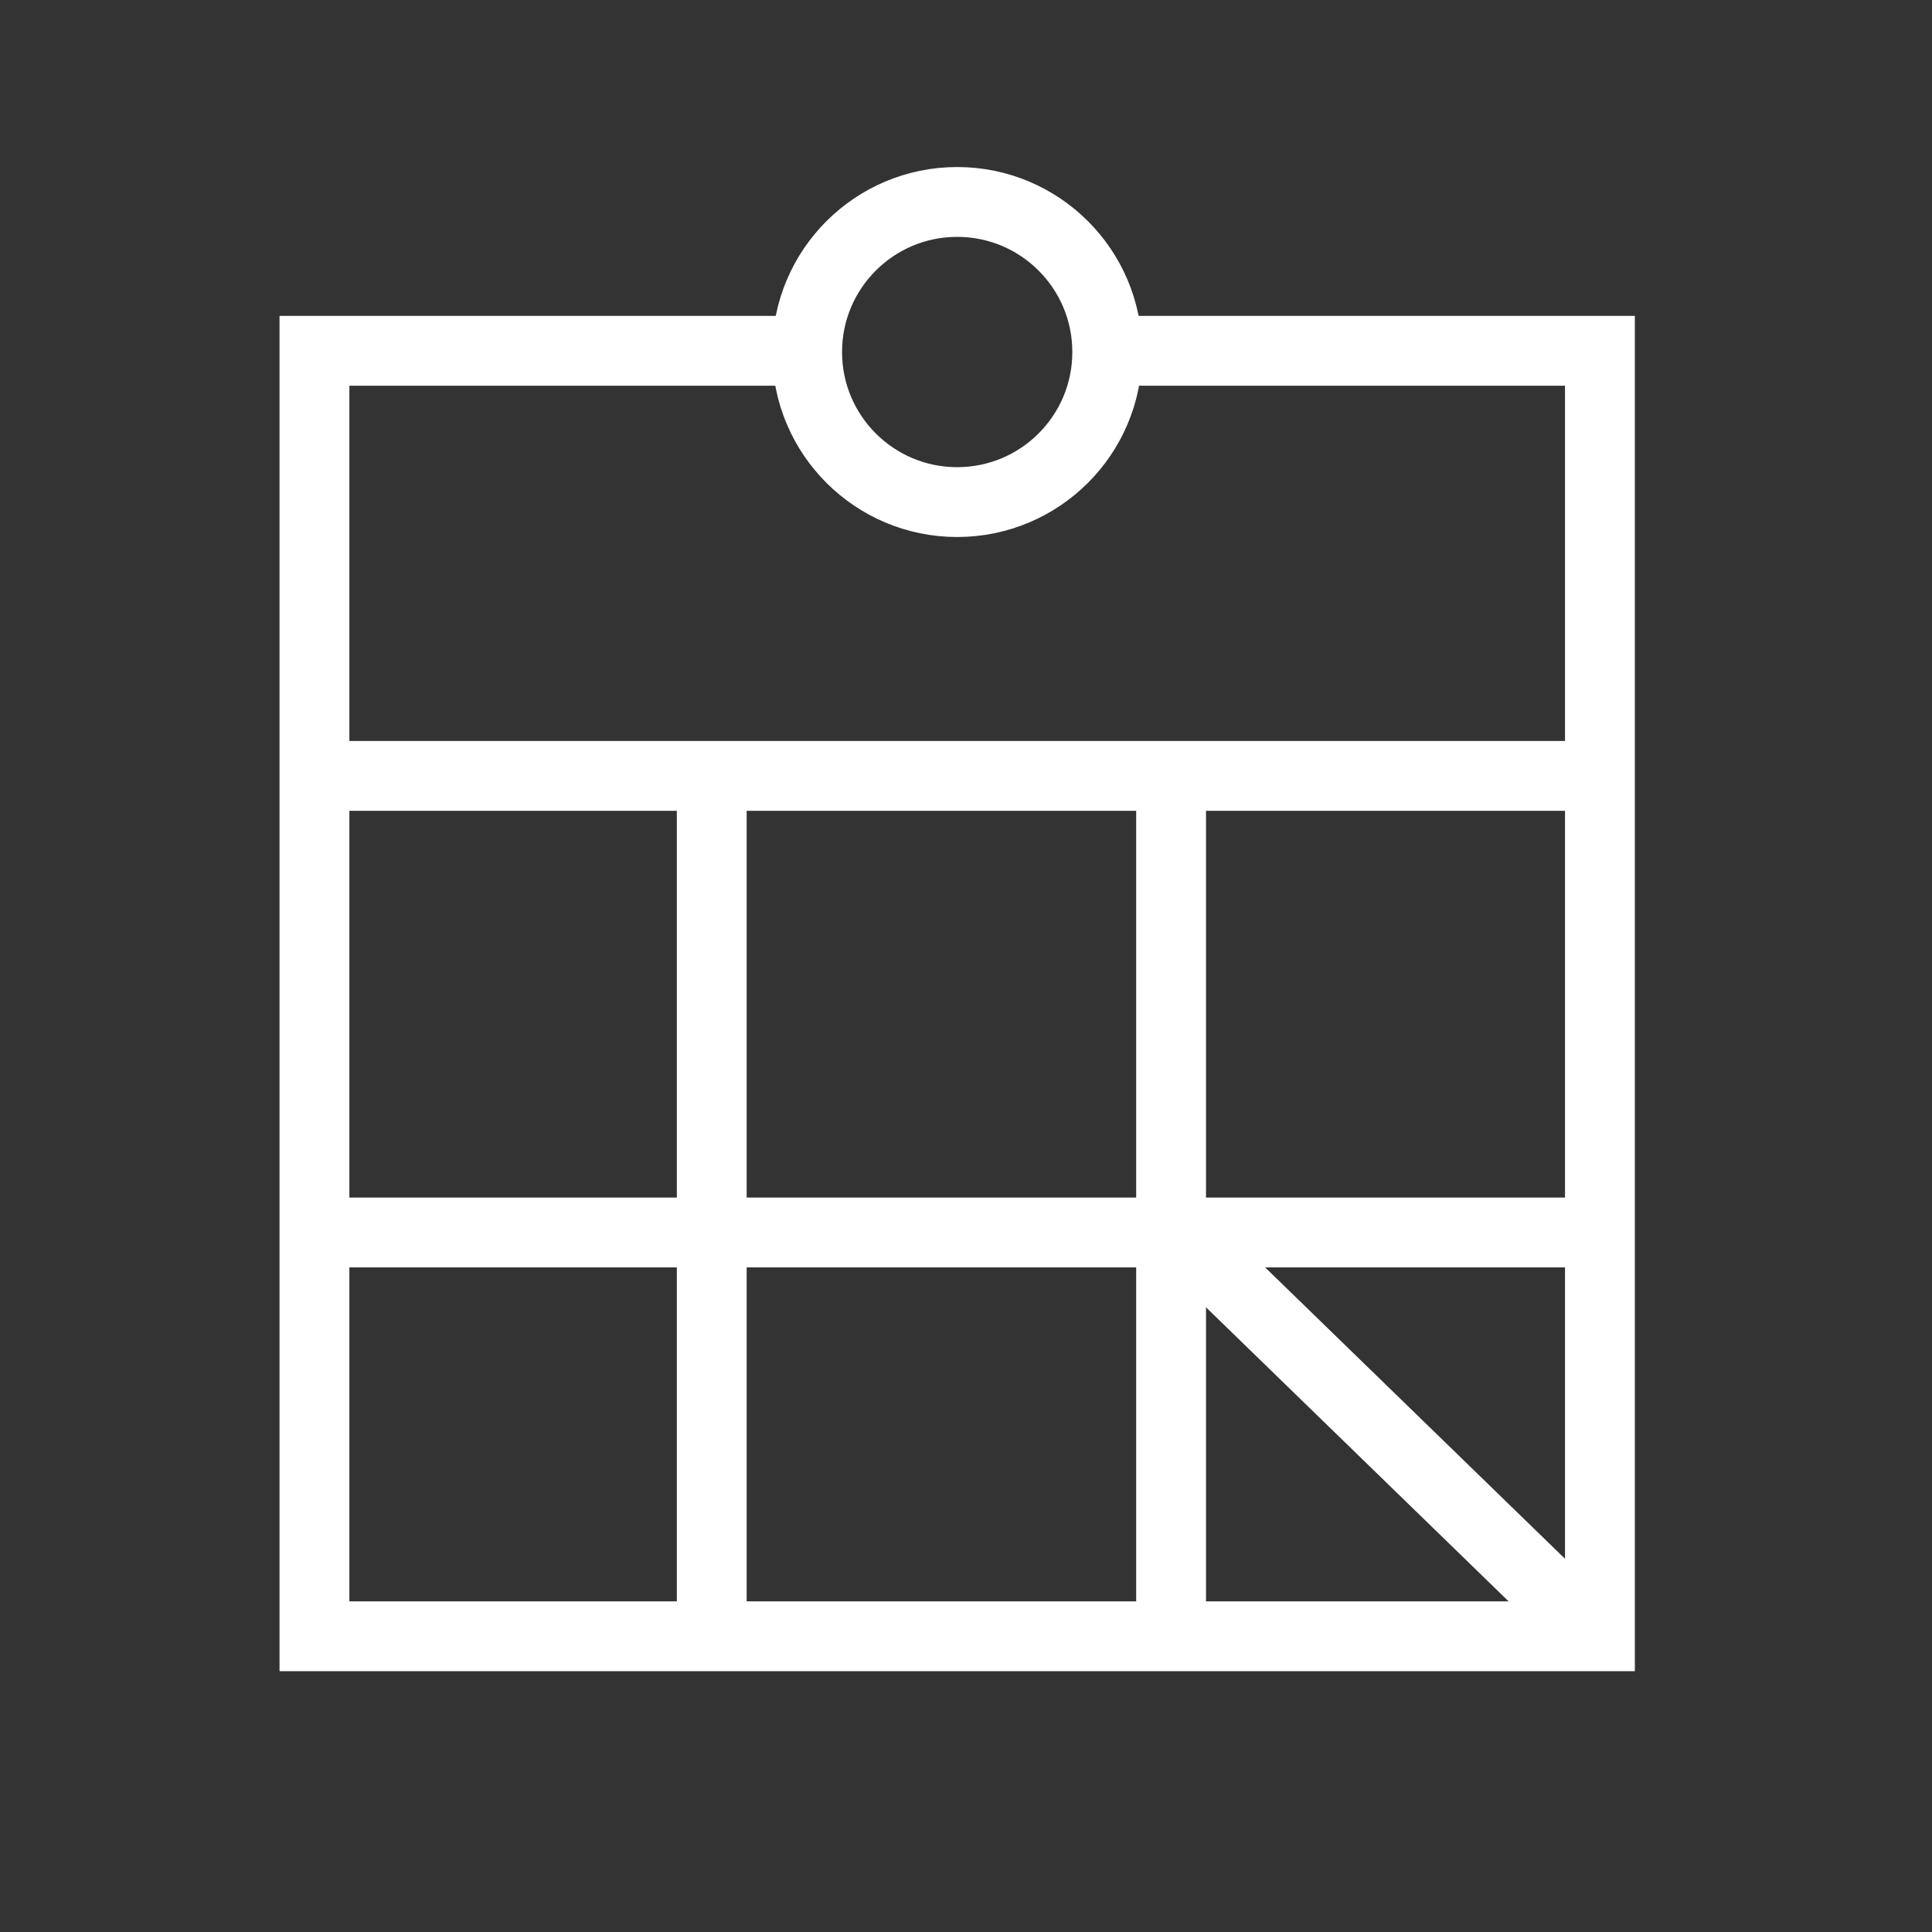
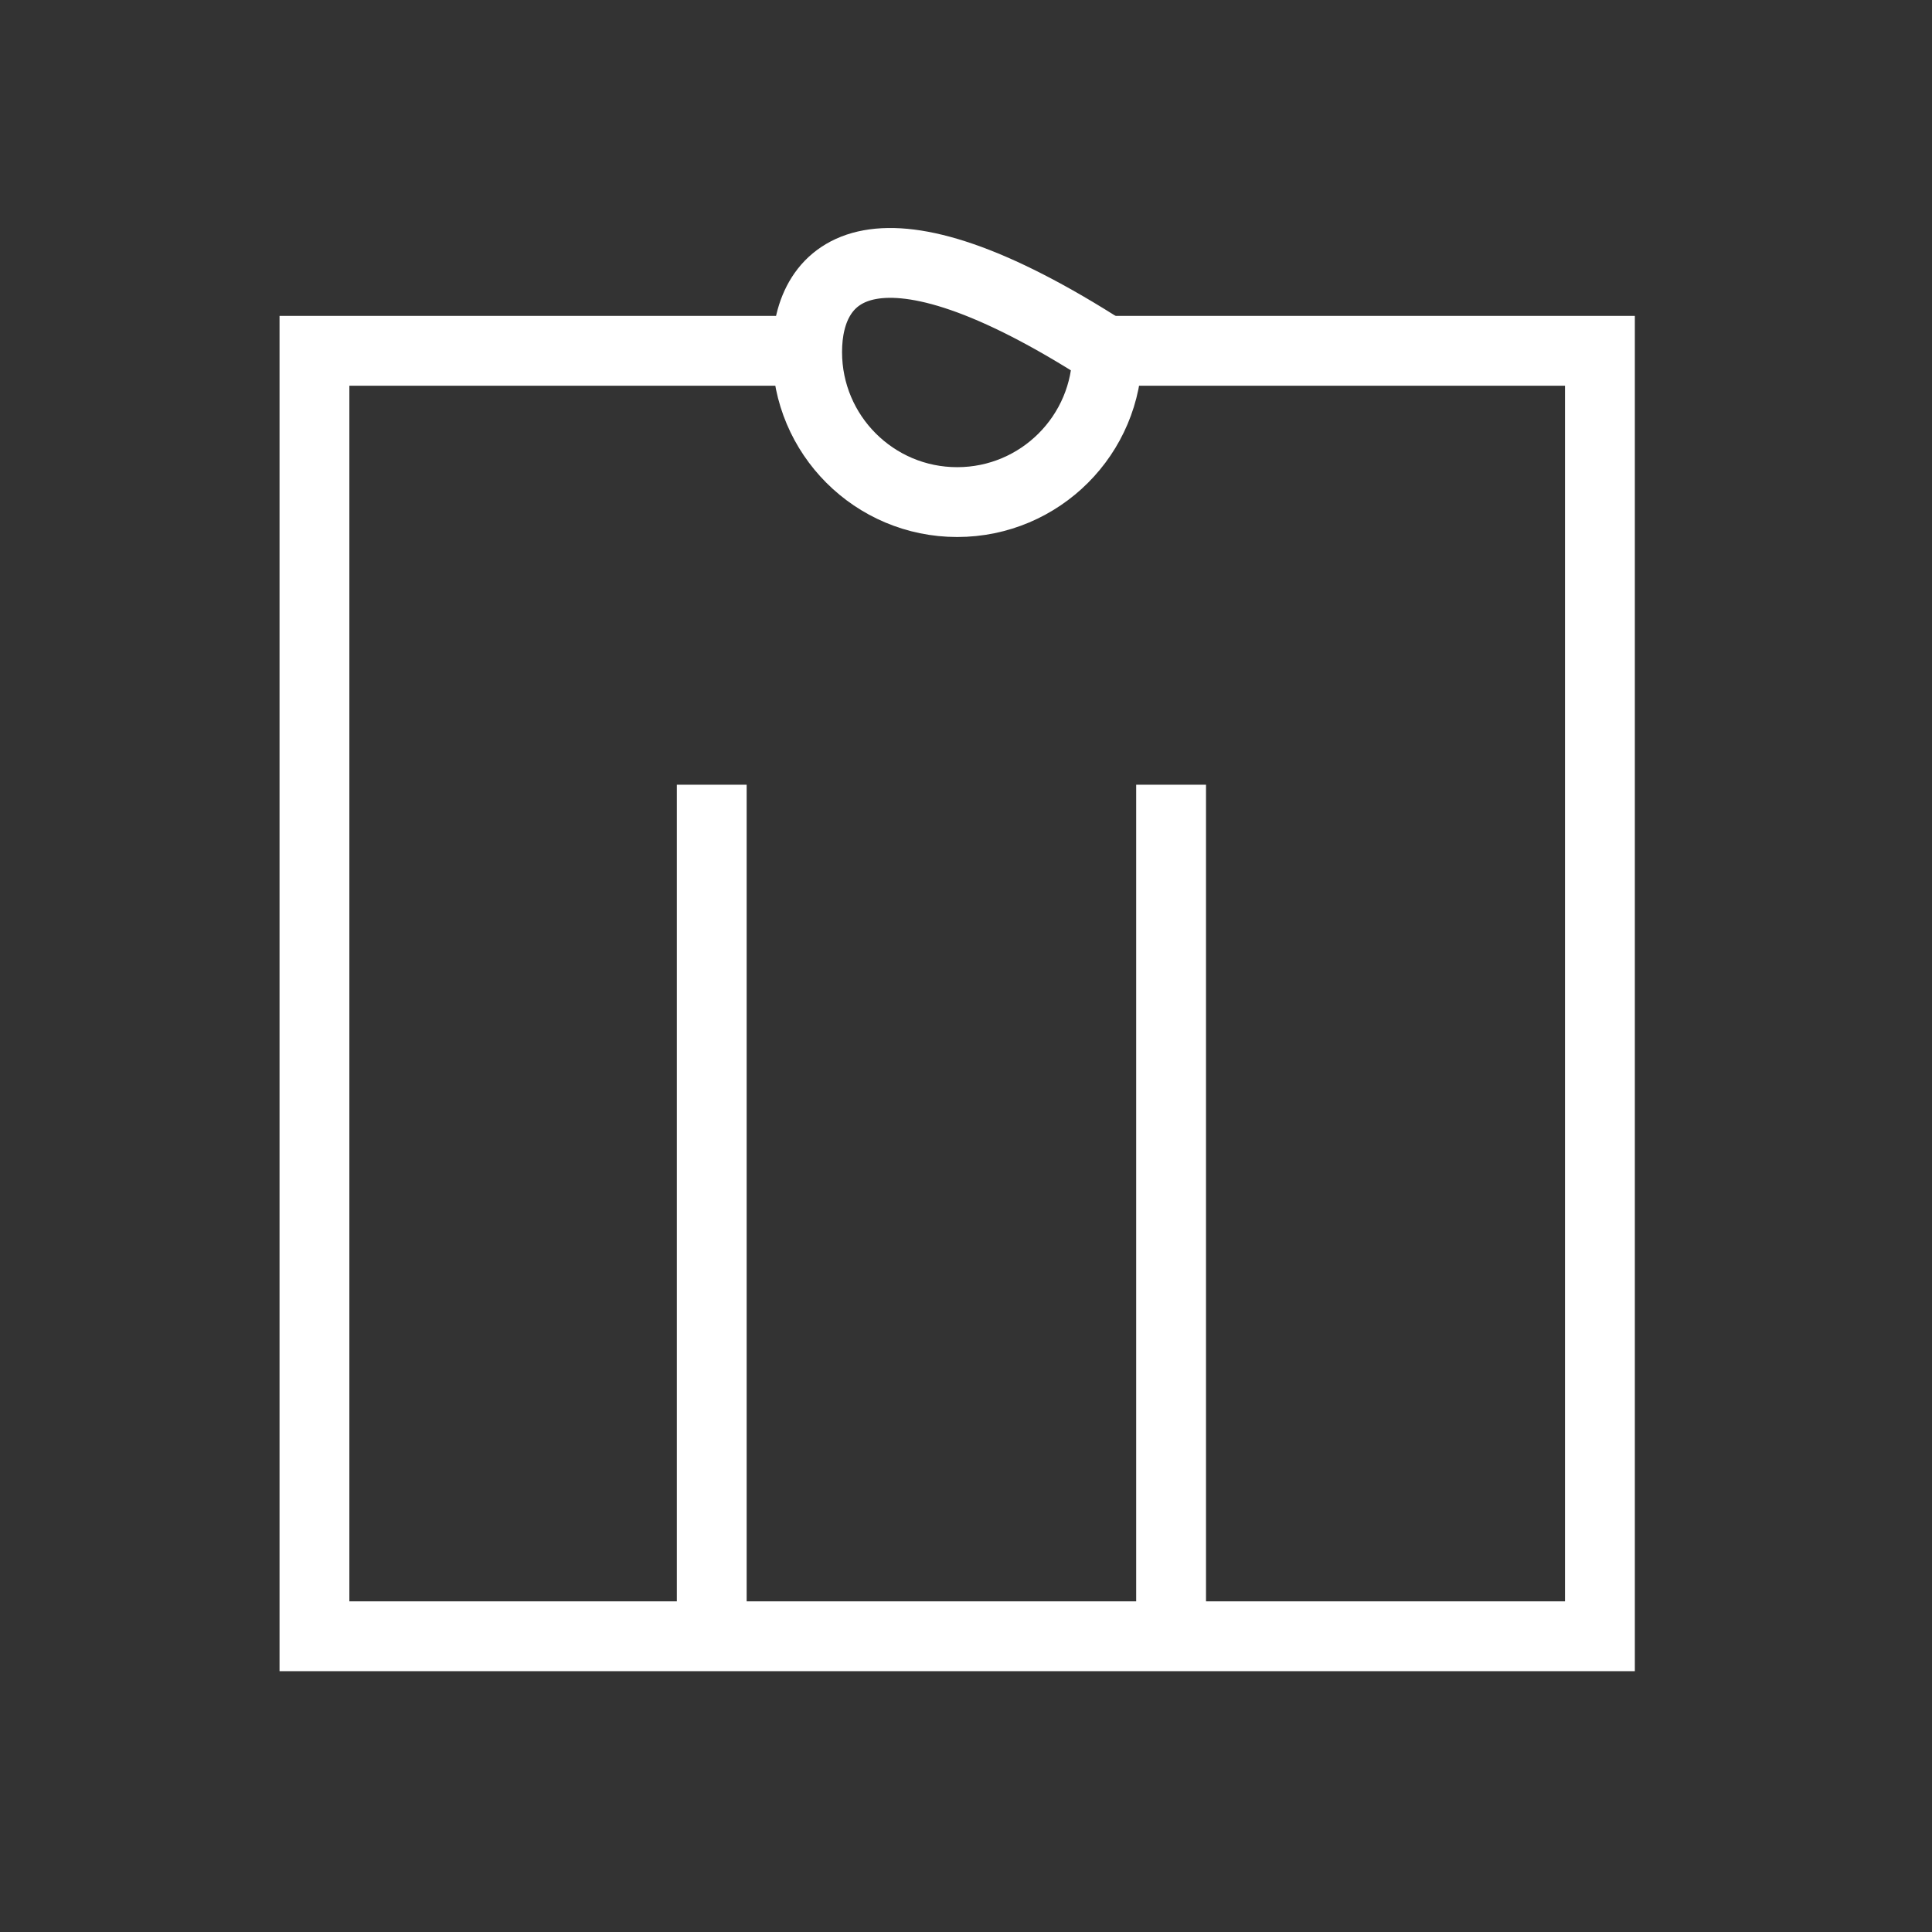
<svg xmlns="http://www.w3.org/2000/svg" width="83" height="83" viewBox="0 0 83 83" fill="none">
  <rect x="0" y="0" width="83" height="83" fill="#333333" stroke="none" />
  <path d="M47.568 15.071H68.734V59.72V70.295H58.153H13.509V15.071H34.542" stroke="white" stroke-width="3" stroke-miterlimit="10" />
-   <path d="M13.46 33.333H68.128" stroke="white" stroke-width="3" stroke-miterlimit="10" />
  <path d="M50.311 33.712V70.185" stroke="white" stroke-width="3" stroke-miterlimit="10" />
  <path d="M30.577 33.712V70.063" stroke="white" stroke-width="3" stroke-miterlimit="10" />
-   <path d="M13.46 52.948H67.785" stroke="white" stroke-width="3" stroke-miterlimit="10" />
-   <path d="M51.145 53.424L67.904 69.709" stroke="white" stroke-width="3" stroke-miterlimit="10" />
-   <path d="M41.121 21.57C44.682 21.57 47.568 18.683 47.568 15.123C47.568 11.562 44.682 8.676 41.121 8.676C37.561 8.676 34.675 11.562 34.675 15.123C34.675 18.683 37.561 21.57 41.121 21.57Z" stroke="white" stroke-width="3" stroke-miterlimit="10" />
+   <path d="M41.121 21.57C44.682 21.57 47.568 18.683 47.568 15.123C37.561 8.676 34.675 11.562 34.675 15.123C34.675 18.683 37.561 21.57 41.121 21.57Z" stroke="white" stroke-width="3" stroke-miterlimit="10" />
</svg>